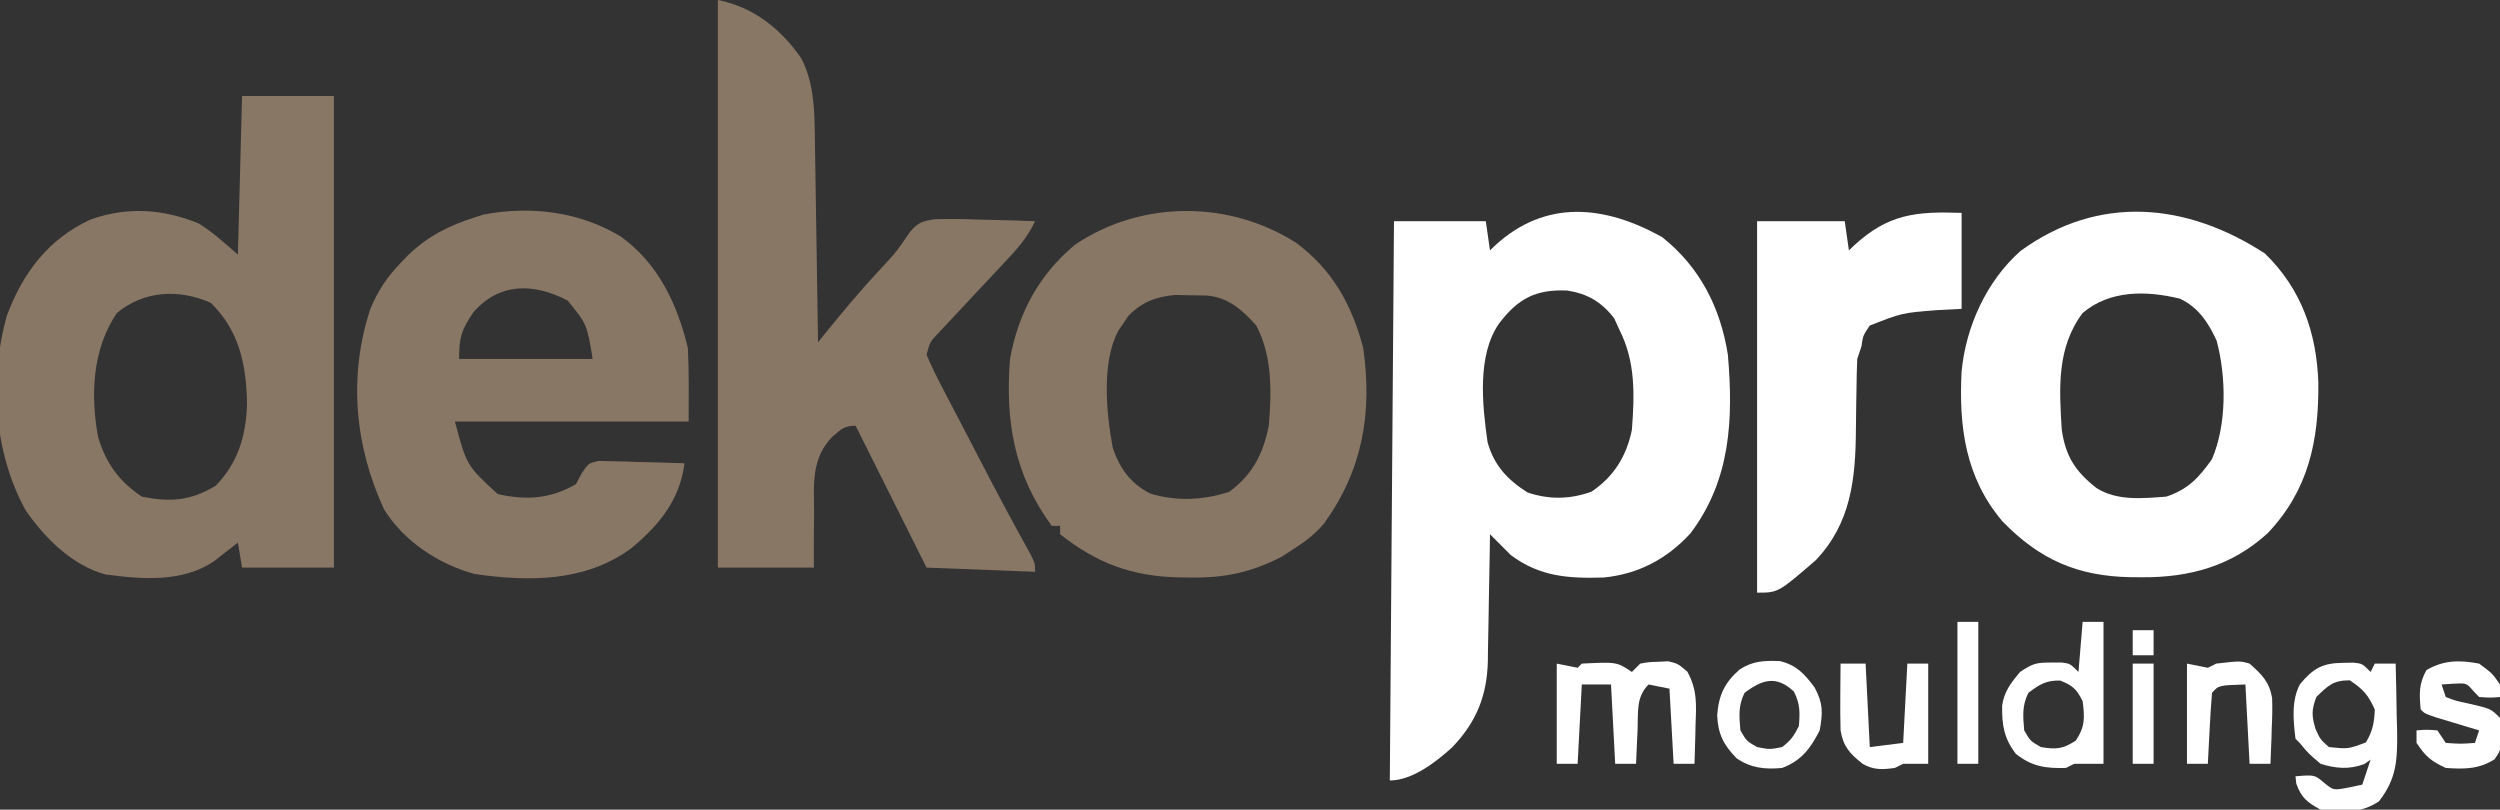
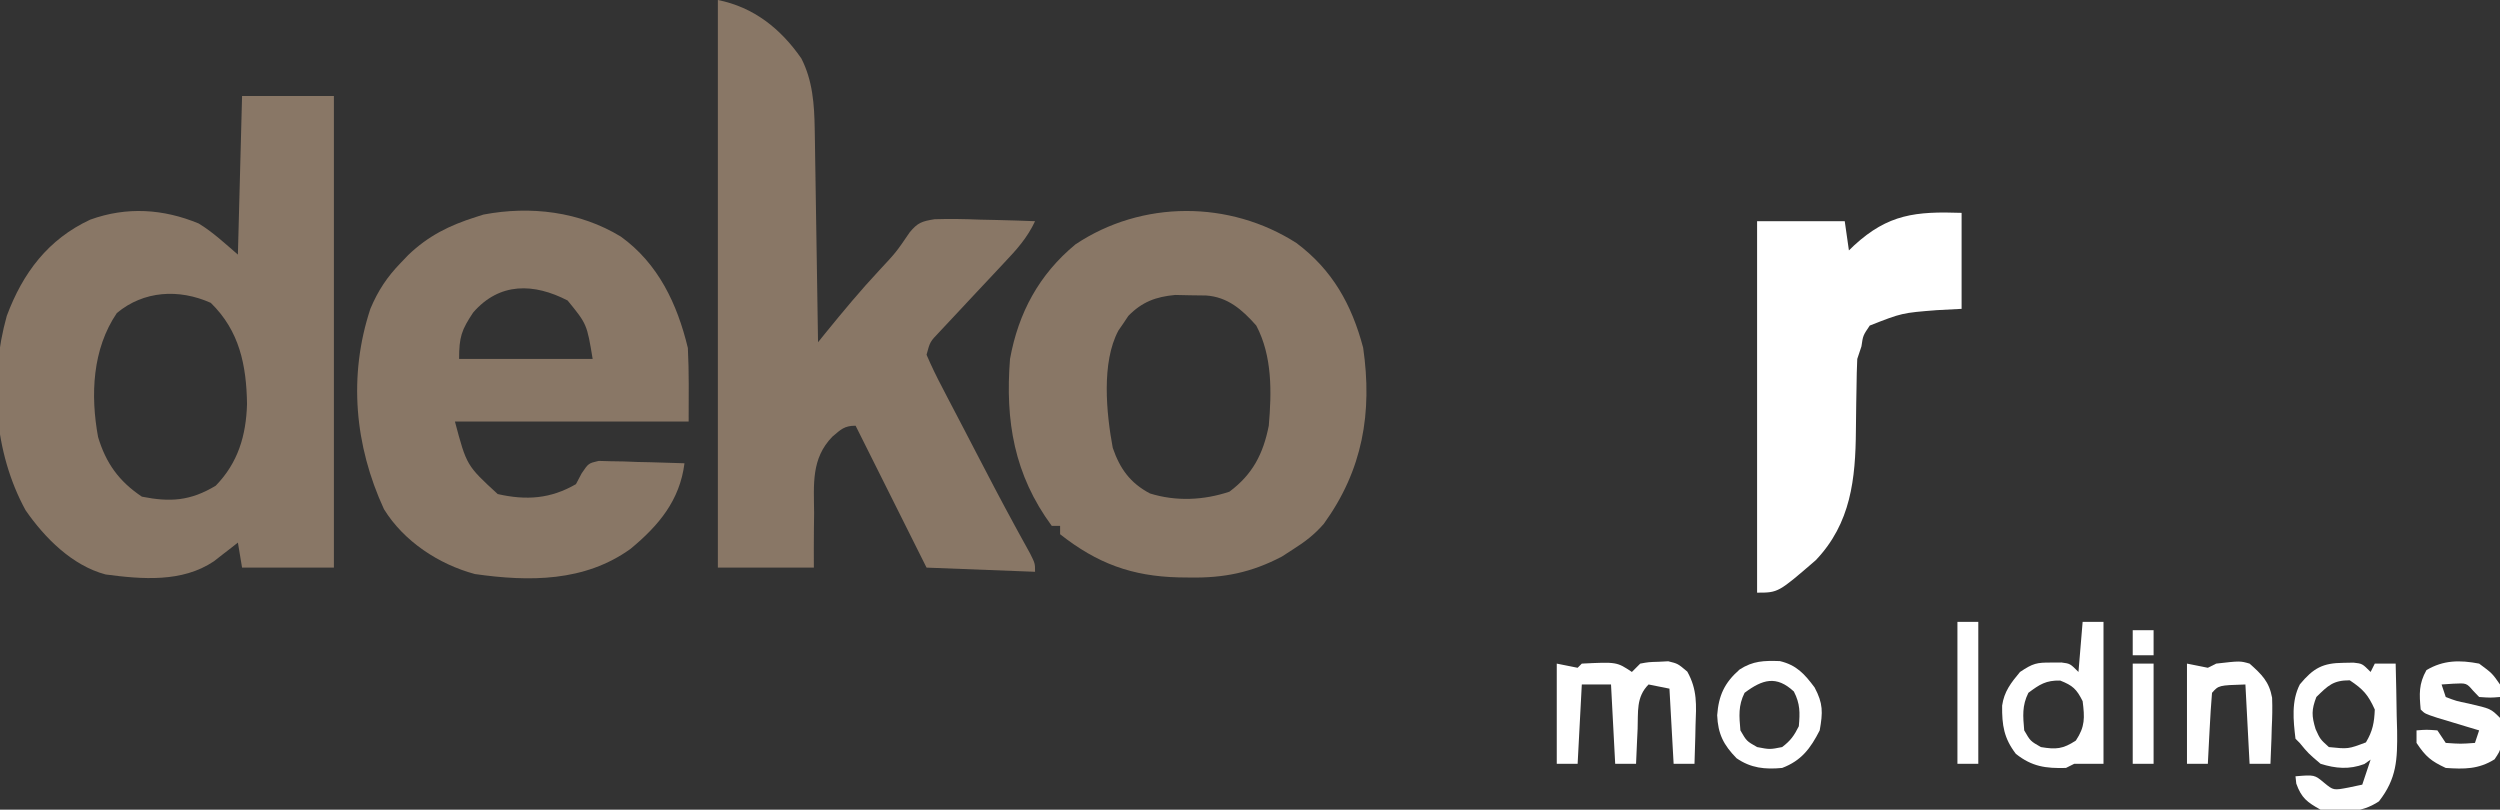
<svg xmlns="http://www.w3.org/2000/svg" width="599" height="194">
  <rect width="100%" height="100%" fill="#333333" stroke="none" />
-   <path d="M0 0 C9.042 7.192 13.967 16.863 15.75 28.188 C17.075 43.654 16.43 58.242 6.742 71.027 C1.105 77.14 -5.696 80.735 -13.984 81.559 C-22.362 81.812 -29.277 81.408 -36.25 76.188 C-37.927 74.531 -39.595 72.866 -41.25 71.188 C-41.265 72.266 -41.279 73.345 -41.294 74.457 C-41.353 78.49 -41.43 82.523 -41.512 86.556 C-41.546 88.296 -41.574 90.036 -41.596 91.776 C-41.63 94.289 -41.683 96.8 -41.738 99.312 C-41.748 100.465 -41.748 100.465 -41.758 101.64 C-41.979 109.92 -44.513 116.177 -50.25 122.188 C-54.046 125.675 -59.846 130.188 -65.25 130.188 C-64.92 85.968 -64.59 41.748 -64.25 -3.812 C-56.99 -3.812 -49.73 -3.812 -42.25 -3.812 C-41.92 -1.502 -41.59 0.807 -41.25 3.188 C-40.837 2.789 -40.425 2.391 -40 1.98 C-27.889 -9.13 -13.738 -7.661 0 0 Z M-39.062 20.688 C-44.399 28.286 -43.083 40.375 -41.824 49.16 C-40.274 54.703 -37.072 58.119 -32.25 61.188 C-27.044 62.923 -22.101 62.851 -16.938 61 C-11.572 57.381 -8.543 52.513 -7.25 46.188 C-6.61 37.79 -6.344 29.855 -10.25 22.188 C-10.662 21.28 -11.075 20.372 -11.5 19.438 C-14.546 15.521 -17.889 13.557 -22.719 12.801 C-30.218 12.473 -34.518 14.684 -39.062 20.688 Z " fill="#FFFFFF" transform="translate(398.25,56.812)" />
  <path d="M0 0 C7.26 0 14.52 0 22 0 C22 37.29 22 74.58 22 113 C14.74 113 7.48 113 0 113 C-0.33 111.02 -0.66 109.04 -1 107 C-1.519 107.41 -2.039 107.82 -2.574 108.242 C-3.272 108.781 -3.969 109.32 -4.688 109.875 C-5.372 110.409 -6.056 110.942 -6.762 111.492 C-14.336 116.594 -23.946 115.807 -32.695 114.641 C-40.684 112.522 -47.271 105.902 -51.875 99.25 C-59.48 85.339 -60.631 67.905 -56.375 52.688 C-52.542 42.386 -46.454 34.305 -36.375 29.625 C-27.66 26.473 -18.903 27.029 -10.414 30.539 C-6.988 32.612 -4.04 35.394 -1 38 C-0.67 25.46 -0.34 12.92 0 0 Z M-30 52 C-35.877 60.635 -36.35 71.644 -34.504 81.703 C-32.618 87.97 -29.5 92.333 -24 96 C-17.257 97.349 -12.374 97.04 -6.312 93.375 C-0.952 87.869 0.964 81.347 1.188 73.812 C1.048 64.47 -0.63 56.261 -7.5 49.562 C-15.116 46.162 -23.554 46.628 -30 52 Z " fill="#897766" transform="translate(58,23)" />
  <path d="M0 0 C8.579 1.716 15.037 6.843 20 14 C22.719 19.308 23.114 25.024 23.205 30.914 C23.225 32.054 23.245 33.195 23.266 34.37 C23.282 35.586 23.299 36.802 23.316 38.055 C23.337 39.311 23.358 40.568 23.379 41.863 C23.434 45.187 23.484 48.511 23.532 51.835 C23.583 55.234 23.638 58.633 23.693 62.031 C23.8 68.687 23.902 75.344 24 82 C24.874 80.919 24.874 80.919 25.767 79.816 C29.971 74.642 34.197 69.557 38.75 64.688 C42.708 60.446 42.708 60.446 45.965 55.668 C47.883 53.34 48.886 53.018 51.923 52.527 C55.571 52.408 59.166 52.478 62.812 52.625 C64.71 52.666 64.71 52.666 66.646 52.707 C69.766 52.778 72.882 52.876 76 53 C74.154 56.971 71.554 59.85 68.562 63 C67.484 64.154 66.406 65.307 65.328 66.461 C64.219 67.641 63.11 68.821 62 70 C59.931 72.202 57.869 74.411 55.812 76.625 C54.911 77.587 54.01 78.548 53.082 79.539 C50.829 81.893 50.829 81.893 50 85 C51.178 87.737 52.422 90.303 53.812 92.93 C54.219 93.716 54.626 94.502 55.044 95.312 C56.354 97.838 57.677 100.356 59 102.875 C59.862 104.533 60.722 106.192 61.582 107.852 C64.74 113.933 67.904 120.01 71.188 126.024 C71.517 126.629 71.847 127.234 72.187 127.857 C73.06 129.452 73.94 131.043 74.82 132.633 C76 135 76 135 76 137 C67.42 136.67 58.84 136.34 50 136 C44.39 124.78 38.78 113.56 33 102 C30.299 102 29.482 102.892 27.434 104.629 C22.343 109.867 23.001 116.011 23.062 122.938 C23.046 124.194 23.03 125.45 23.014 126.744 C22.978 129.829 22.985 132.915 23 136 C15.41 136 7.82 136 0 136 C0 91.12 0 46.24 0 0 Z " fill="#897766" transform="translate(172,0)" />
  <path d="M0 0 C8.954 6.447 13.518 16.117 16.062 26.688 C16.366 32.555 16.25 38.437 16.25 44.312 C-2.23 44.312 -20.71 44.312 -39.75 44.312 C-36.949 54.844 -36.949 54.844 -29.5 61.688 C-22.669 63.24 -16.838 62.844 -10.75 59.312 C-10.3 58.46 -9.851 57.608 -9.387 56.73 C-7.75 54.312 -7.75 54.312 -5.298 53.745 C-4.35 53.771 -3.402 53.797 -2.426 53.824 C-0.884 53.848 -0.884 53.848 0.689 53.873 C2.297 53.936 2.297 53.936 3.938 54 C5.021 54.023 6.104 54.045 7.221 54.068 C9.899 54.127 12.574 54.21 15.25 54.312 C14.144 63.173 9.094 69.228 2.336 74.809 C-8.661 82.737 -21.923 82.718 -34.973 80.852 C-43.627 78.52 -52.008 73.009 -56.75 65.312 C-63.784 50.064 -65.305 33.36 -60.008 17.301 C-58.185 12.971 -56.014 9.674 -52.75 6.312 C-52.152 5.687 -51.554 5.062 -50.938 4.418 C-46.117 -0.198 -41.082 -2.684 -34.75 -4.688 C-34.149 -4.881 -33.549 -5.074 -32.93 -5.273 C-21.595 -7.427 -9.856 -5.999 0 0 Z M-35.375 18.184 C-38.164 22.375 -38.75 24.012 -38.75 29.312 C-28.19 29.312 -17.63 29.312 -6.75 29.312 C-8.125 20.973 -8.125 20.973 -12.75 15.312 C-20.793 11.148 -29.032 10.88 -35.375 18.184 Z " fill="#897766" transform="translate(148.75,56.688)" />
  <path d="M0 0 C8.637 6.446 13.264 14.762 16 25.098 C18.251 40.72 15.878 54.437 6.551 67.316 C4.275 69.908 2.109 71.567 -0.801 73.406 C-1.681 73.976 -2.562 74.546 -3.469 75.133 C-10.767 78.959 -17.343 80.294 -25.551 80.156 C-26.432 80.145 -27.313 80.134 -28.22 80.123 C-39.394 79.849 -47.728 76.791 -56.613 69.781 C-56.613 69.121 -56.613 68.461 -56.613 67.781 C-57.273 67.781 -57.933 67.781 -58.613 67.781 C-67.627 55.528 -69.781 42.632 -68.613 27.781 C-66.6 16.715 -61.647 7.548 -52.961 0.352 C-37.003 -10.323 -15.982 -10.236 0 0 Z M-40.258 17.465 C-40.643 18.044 -41.029 18.622 -41.426 19.219 C-41.824 19.795 -42.222 20.371 -42.633 20.965 C-46.755 28.602 -45.532 40.842 -44 49.078 C-42.275 54.093 -39.827 57.503 -35.094 60.008 C-28.828 61.962 -22.227 61.652 -16.051 59.594 C-10.462 55.438 -7.946 50.505 -6.613 43.781 C-5.917 35.73 -5.746 27.1 -9.613 19.781 C-12.987 15.963 -16.47 12.924 -21.66 12.578 C-22.882 12.563 -24.104 12.547 -25.363 12.531 C-27.181 12.493 -27.181 12.493 -29.035 12.453 C-33.652 12.876 -36.985 14.114 -40.258 17.465 Z " fill="#897766" transform="translate(310.613,58.219)" />
-   <path d="M0 0 C8.727 8.491 12.388 18.997 12.785 30.979 C12.921 44.791 10.459 56.682 0.652 66.996 C-7.967 74.87 -18.005 77.638 -29.5 77.562 C-30.389 77.557 -31.277 77.551 -32.193 77.545 C-44.919 77.309 -54.027 73.336 -62.938 64.125 C-71.778 53.661 -73.374 41.482 -72.688 28.25 C-71.664 17.497 -66.714 6.589 -58.566 -0.629 C-39.785 -14.279 -18.702 -12.178 0 0 Z M-43.688 14.25 C-49.926 22.548 -49.317 32.358 -48.688 42.25 C-47.755 48.617 -45.435 52.187 -40.406 56.156 C-35.422 59.328 -29.358 58.656 -23.688 58.25 C-18.472 56.543 -15.829 53.701 -12.688 49.25 C-9.126 40.865 -9.262 29.666 -11.562 20.926 C-13.513 16.634 -15.967 12.852 -20.402 10.805 C-28.483 8.843 -37.185 8.737 -43.688 14.25 Z " fill="#FFFFFF" transform="translate(542.688,60.75)" />
  <path d="M0 0 C0 7.59 0 15.18 0 23 C-2.939 23.155 -2.939 23.155 -5.938 23.312 C-14.283 23.971 -14.283 23.971 -22 27 C-23.623 29.388 -23.623 29.388 -24 32 C-24.33 32.99 -24.66 33.98 -25 35 C-25.105 37.227 -25.155 39.458 -25.176 41.688 C-25.199 43.04 -25.223 44.393 -25.248 45.746 C-25.283 47.861 -25.312 49.975 -25.326 52.09 C-25.415 63.767 -26.514 74.357 -34.926 83.207 C-43.941 91 -43.941 91 -49 91 C-49 61.63 -49 32.26 -49 2 C-42.07 2 -35.14 2 -28 2 C-27.67 4.31 -27.34 6.62 -27 9 C-26.587 8.602 -26.175 8.203 -25.75 7.793 C-17.563 0.282 -10.98 -0.374 0 0 Z " fill="#FFFFFF" transform="translate(470,51)" />
  <path d="M0 0 C0.794 -0.014 1.588 -0.028 2.406 -0.043 C4.5 0.188 4.5 0.188 6.5 2.188 C6.83 1.528 7.16 0.868 7.5 0.188 C9.15 0.188 10.8 0.188 12.5 0.188 C12.617 4.375 12.687 8.562 12.75 12.75 C12.8 14.522 12.8 14.522 12.852 16.33 C12.928 23.176 12.774 27.706 8.5 33.188 C4.044 36.158 -0.274 35.814 -5.5 35.188 C-8.725 33.382 -10.063 32.399 -11.312 28.938 C-11.405 28.071 -11.405 28.071 -11.5 27.188 C-6.955 26.809 -6.955 26.809 -4.625 28.75 C-2.407 30.574 -2.407 30.574 1.25 29.875 C2.322 29.648 3.395 29.421 4.5 29.188 C5.16 27.207 5.82 25.227 6.5 23.188 C5.758 23.713 5.758 23.713 5 24.25 C1.377 25.609 -1.873 25.332 -5.5 24.188 C-8.438 21.688 -8.438 21.688 -10.5 19.188 C-10.83 18.858 -11.16 18.527 -11.5 18.188 C-12.023 13.805 -12.524 9.17 -10.453 5.16 C-7.187 1.231 -4.959 0.04 0 0 Z M-6.5 8.188 C-7.685 11.269 -7.643 12.713 -6.688 15.875 C-5.591 18.3 -5.591 18.3 -3.5 20.188 C1.138 20.666 1.138 20.666 5.375 19.062 C6.99 16.371 7.375 14.323 7.5 11.188 C5.896 7.658 4.758 6.36 1.5 4.188 C-2.492 4.188 -3.681 5.442 -6.5 8.188 Z " fill="#FFFFFF" transform="translate(561.5,158.812)" />
  <path d="M0 0 C2.475 0.495 2.475 0.495 5 1 C5.33 0.67 5.66 0.34 6 0 C14.382 -0.412 14.382 -0.412 18 2 C18.66 1.34 19.32 0.68 20 0 C22.023 -0.371 22.023 -0.371 24.375 -0.438 C25.531 -0.497 25.531 -0.497 26.711 -0.559 C29 0 29 0 31.273 1.914 C33.708 6.266 33.44 9.92 33.25 14.812 C33.232 15.696 33.214 16.58 33.195 17.49 C33.148 19.661 33.077 21.83 33 24 C31.35 24 29.7 24 28 24 C27.67 18.06 27.34 12.12 27 6 C24.525 5.505 24.525 5.505 22 5 C18.979 8.021 19.533 11.564 19.375 15.625 C19.336 16.427 19.298 17.229 19.258 18.055 C19.163 20.036 19.081 22.018 19 24 C17.35 24 15.7 24 14 24 C13.67 17.73 13.34 11.46 13 5 C10.69 5 8.38 5 6 5 C5.67 11.27 5.34 17.54 5 24 C3.35 24 1.7 24 0 24 C0 16.08 0 8.16 0 0 Z " fill="#FFFFFF" transform="translate(373,159)" />
  <path d="M0 0 C1.65 0 3.3 0 5 0 C5 11.22 5 22.44 5 34 C2.667 34 0.333 34 -2 34 C-2.99 34.495 -2.99 34.495 -4 35 C-8.858 35.134 -12.141 34.68 -16 31.625 C-18.868 27.861 -19.341 24.77 -19.289 20.066 C-18.816 16.685 -17.144 14.573 -15 12 C-11.866 9.911 -11.025 9.726 -7.438 9.75 C-6.26 9.742 -6.26 9.742 -5.059 9.734 C-3 10 -3 10 -1 12 C-0.67 8.04 -0.34 4.08 0 0 Z M-13 17 C-14.546 20.092 -14.294 22.594 -14 26 C-12.52 28.563 -12.52 28.563 -10 30 C-6.364 30.606 -4.717 30.472 -1.625 28.438 C0.609 25.087 0.494 22.952 0 19 C-1.449 16.101 -2.366 15.25 -5.375 14.062 C-8.768 13.982 -10.317 14.988 -13 17 Z " fill="#FFFFFF" transform="translate(499,149)" />
  <path d="M0 0 C3.125 2.312 3.125 2.312 5 5 C5 5.99 5 6.98 5 8 C2.688 8.188 2.688 8.188 0 8 C-0.474 7.505 -0.949 7.01 -1.438 6.5 C-3.024 4.653 -3.024 4.653 -6.188 4.812 C-7.116 4.874 -8.044 4.936 -9 5 C-8.67 5.99 -8.34 6.98 -8 8 C-5.504 8.958 -5.504 8.958 -2.562 9.562 C2.8 10.8 2.8 10.8 5 13 C5.568 20.161 5.568 20.161 3.688 22.938 C-0.121 25.335 -3.618 25.302 -8 25 C-11.539 23.349 -12.811 22.284 -15 19 C-15 18.01 -15 17.02 -15 16 C-12.625 15.812 -12.625 15.812 -10 16 C-9.34 16.99 -8.68 17.98 -8 19 C-4.416 19.25 -4.416 19.25 -1 19 C-0.67 18.01 -0.34 17.02 0 16 C-0.927 15.723 -1.854 15.446 -2.809 15.16 C-4.006 14.798 -5.204 14.436 -6.438 14.062 C-7.632 13.703 -8.827 13.343 -10.059 12.973 C-13 12 -13 12 -14 11 C-14.35 7.289 -14.48 4.85 -12.625 1.562 C-8.541 -0.869 -4.623 -0.881 0 0 Z " fill="#FFFFFF" transform="translate(594,159)" />
  <path d="M0 0 C4.006 0.951 5.912 3.084 8.328 6.316 C10.386 10.17 10.319 12.277 9.551 16.605 C7.346 20.933 5.148 23.869 0.551 25.605 C-3.541 25.992 -6.929 25.654 -10.363 23.285 C-13.482 20.108 -14.832 17.451 -15.012 12.98 C-14.663 8.217 -13.261 5.198 -9.641 2.016 C-6.391 -0.076 -3.797 -0.118 0 0 Z M-8.449 7.605 C-9.995 10.697 -9.743 13.2 -9.449 16.605 C-7.969 19.169 -7.969 19.169 -5.449 20.605 C-2.407 21.189 -2.407 21.189 0.551 20.605 C2.587 19.06 3.412 17.884 4.551 15.605 C4.836 12.331 4.878 10.242 3.363 7.293 C-0.828 3.391 -4.142 4.375 -8.449 7.605 Z " fill="#FFFFFF" transform="translate(426.449,158.395)" />
-   <path d="M0 0 C1.98 0 3.96 0 6 0 C6.33 6.6 6.66 13.2 7 20 C10.96 19.505 10.96 19.505 15 19 C15.33 12.73 15.66 6.46 16 0 C17.65 0 19.3 0 21 0 C21 7.92 21 15.84 21 24 C19.02 24 17.04 24 15 24 C14.34 24.33 13.68 24.66 13 25 C10.067 25.4 7.926 25.535 5.309 24.023 C2.208 21.588 0.629 19.853 0 16 C-0.069 13.24 -0.094 10.508 -0.062 7.75 C-0.058 7.005 -0.053 6.26 -0.049 5.492 C-0.037 3.661 -0.019 1.831 0 0 Z " fill="#FFFFFF" transform="translate(441,159)" />
  <path d="M0 0 C2.475 0.495 2.475 0.495 5 1 C5.66 0.67 6.32 0.34 7 0 C12.712 -0.655 12.712 -0.655 15 0 C17.917 2.597 19.692 4.305 20.396 8.181 C20.491 10.598 20.438 12.959 20.312 15.375 C20.29 16.206 20.267 17.038 20.244 17.895 C20.186 19.93 20.096 21.965 20 24 C18.35 24 16.7 24 15 24 C14.67 17.73 14.34 11.46 14 5 C7.6 5.2 7.6 5.2 6 7 C5.763 9.859 5.578 12.699 5.438 15.562 C5.394 16.369 5.351 17.175 5.307 18.006 C5.2 20.004 5.1 22.002 5 24 C3.35 24 1.7 24 0 24 C0 16.08 0 8.16 0 0 Z " fill="#FFFFFF" transform="translate(524,159)" />
  <path d="M0 0 C1.65 0 3.3 0 5 0 C5 11.22 5 22.44 5 34 C3.35 34 1.7 34 0 34 C0 22.78 0 11.56 0 0 Z " fill="#FFFFFF" transform="translate(469,149)" />
  <path d="M0 0 C1.65 0 3.3 0 5 0 C5 7.92 5 15.84 5 24 C3.35 24 1.7 24 0 24 C0 16.08 0 8.16 0 0 Z " fill="#FFFFFF" transform="translate(511,159)" />
  <path d="M0 0 C1.65 0 3.3 0 5 0 C5 1.98 5 3.96 5 6 C3.35 6 1.7 6 0 6 C0 4.02 0 2.04 0 0 Z " fill="#FFFFFF" transform="translate(511,151)" />
</svg>